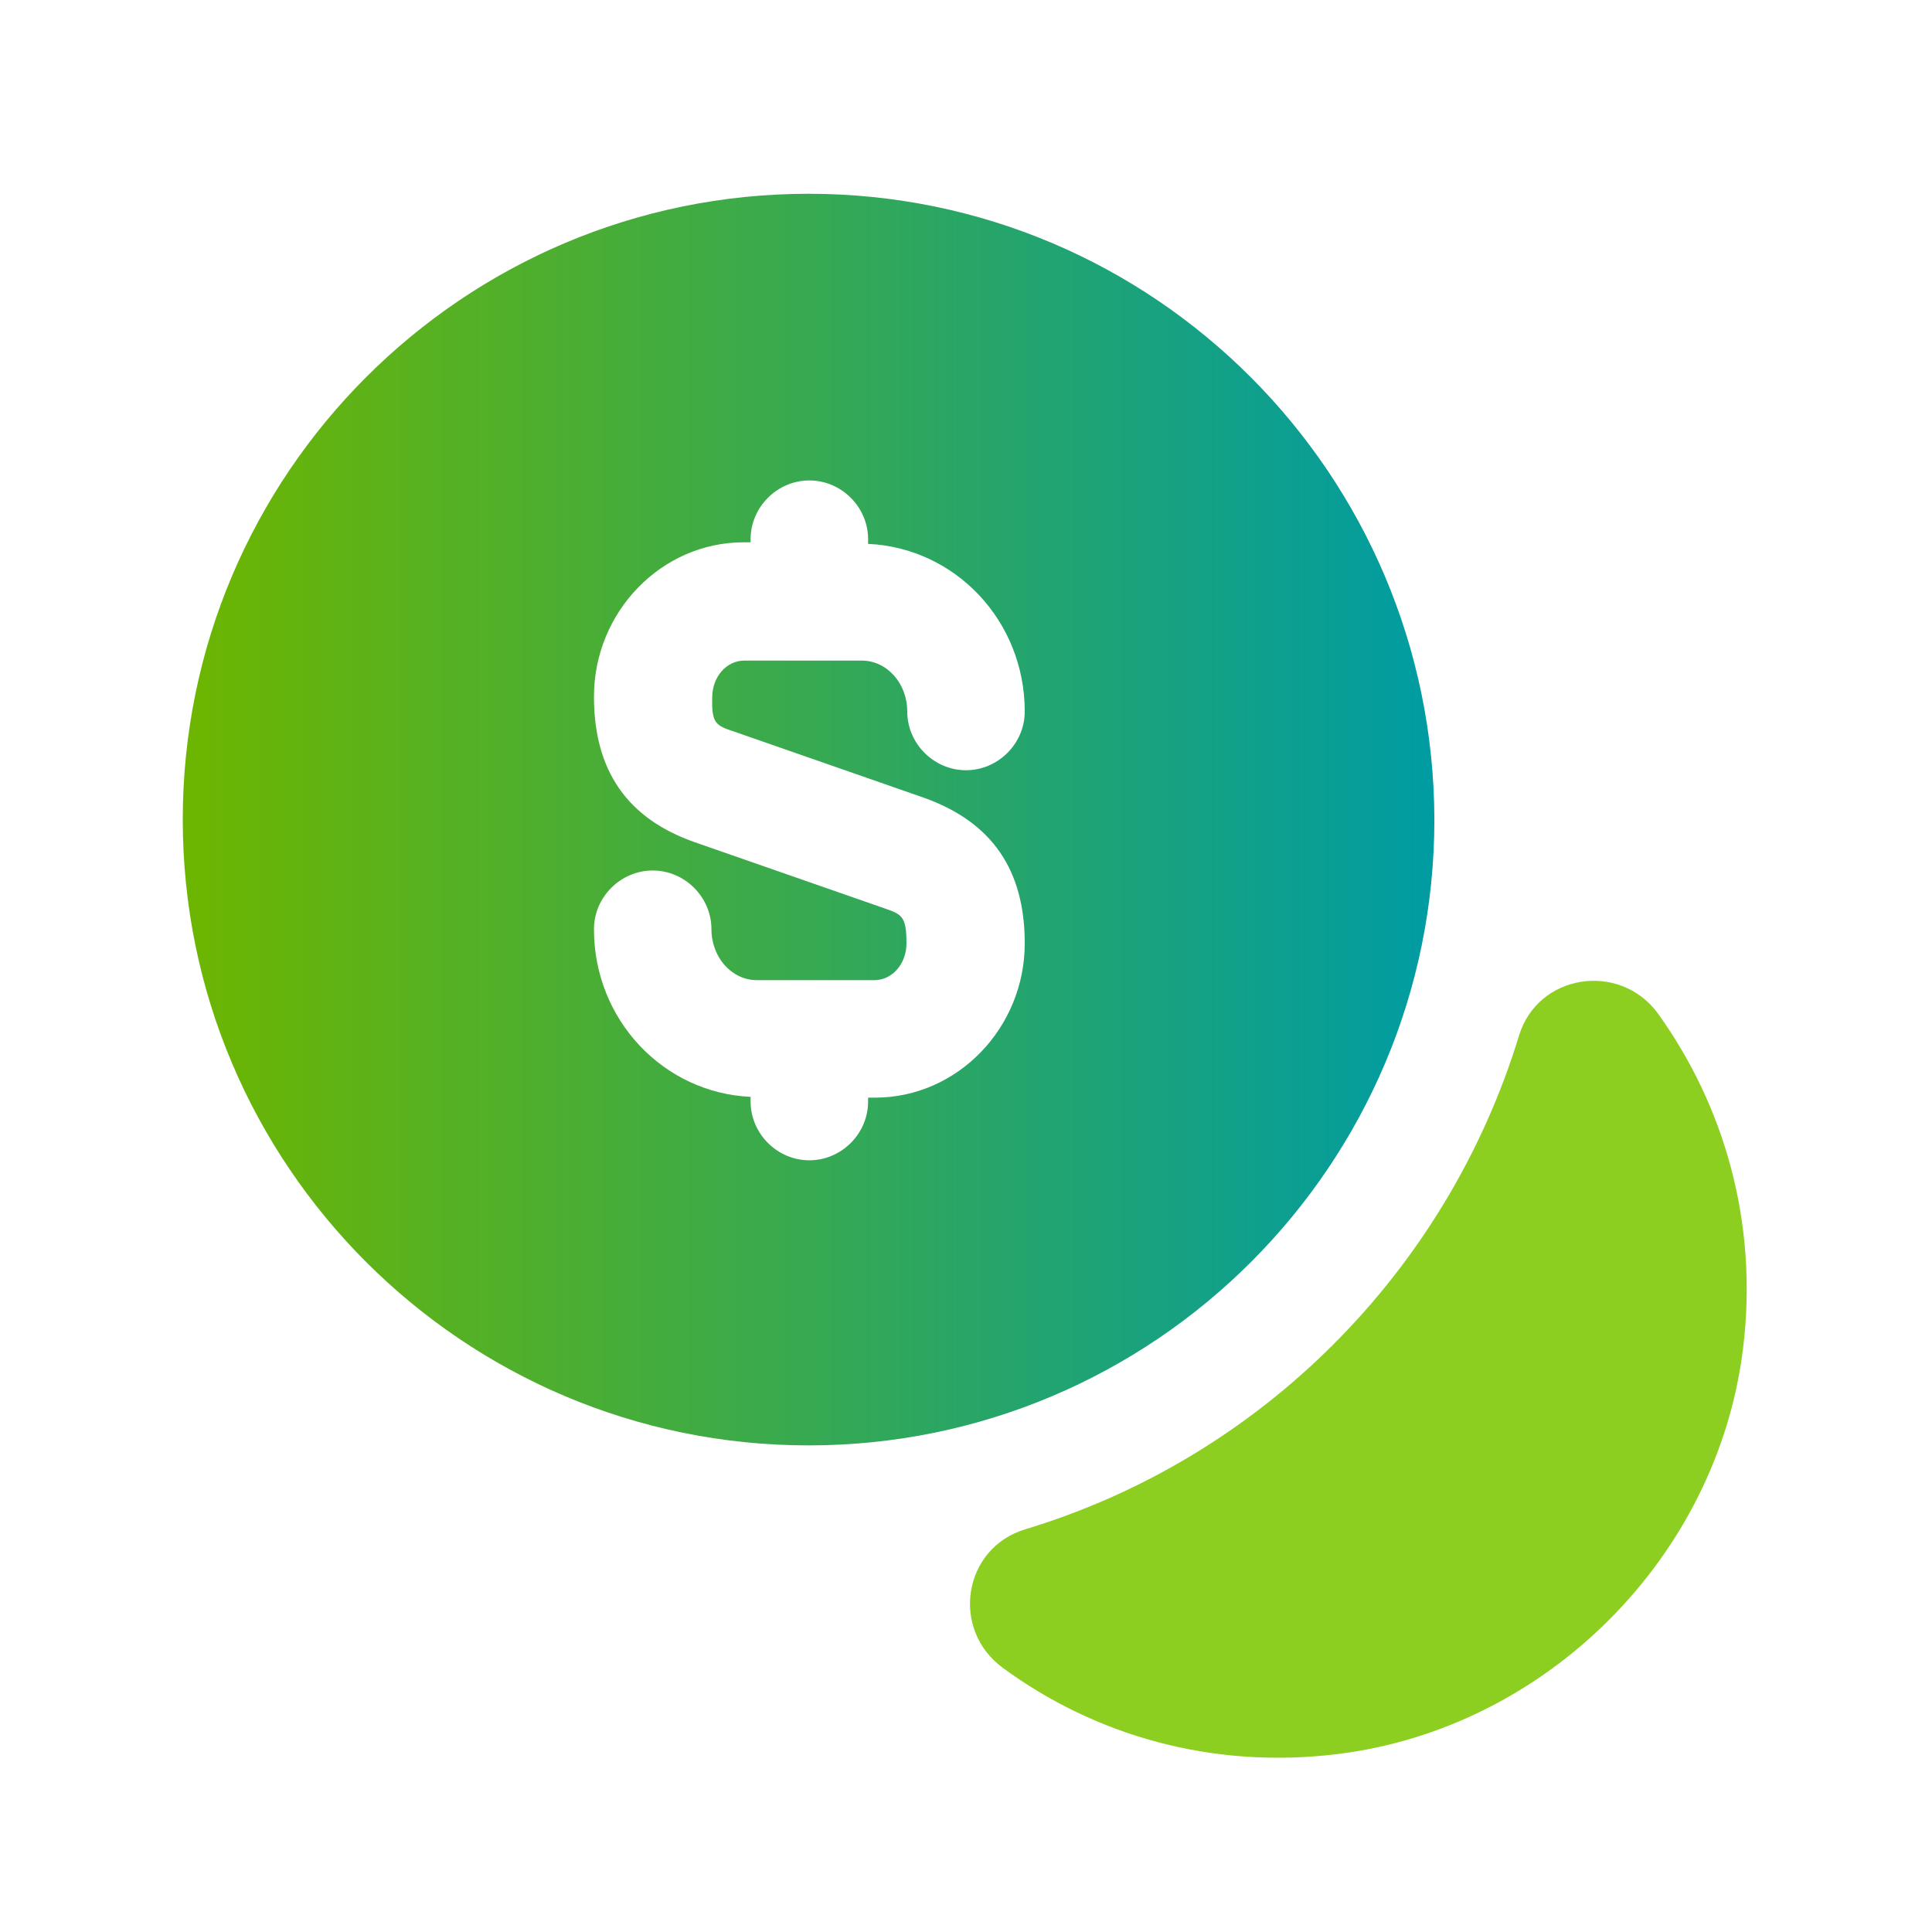
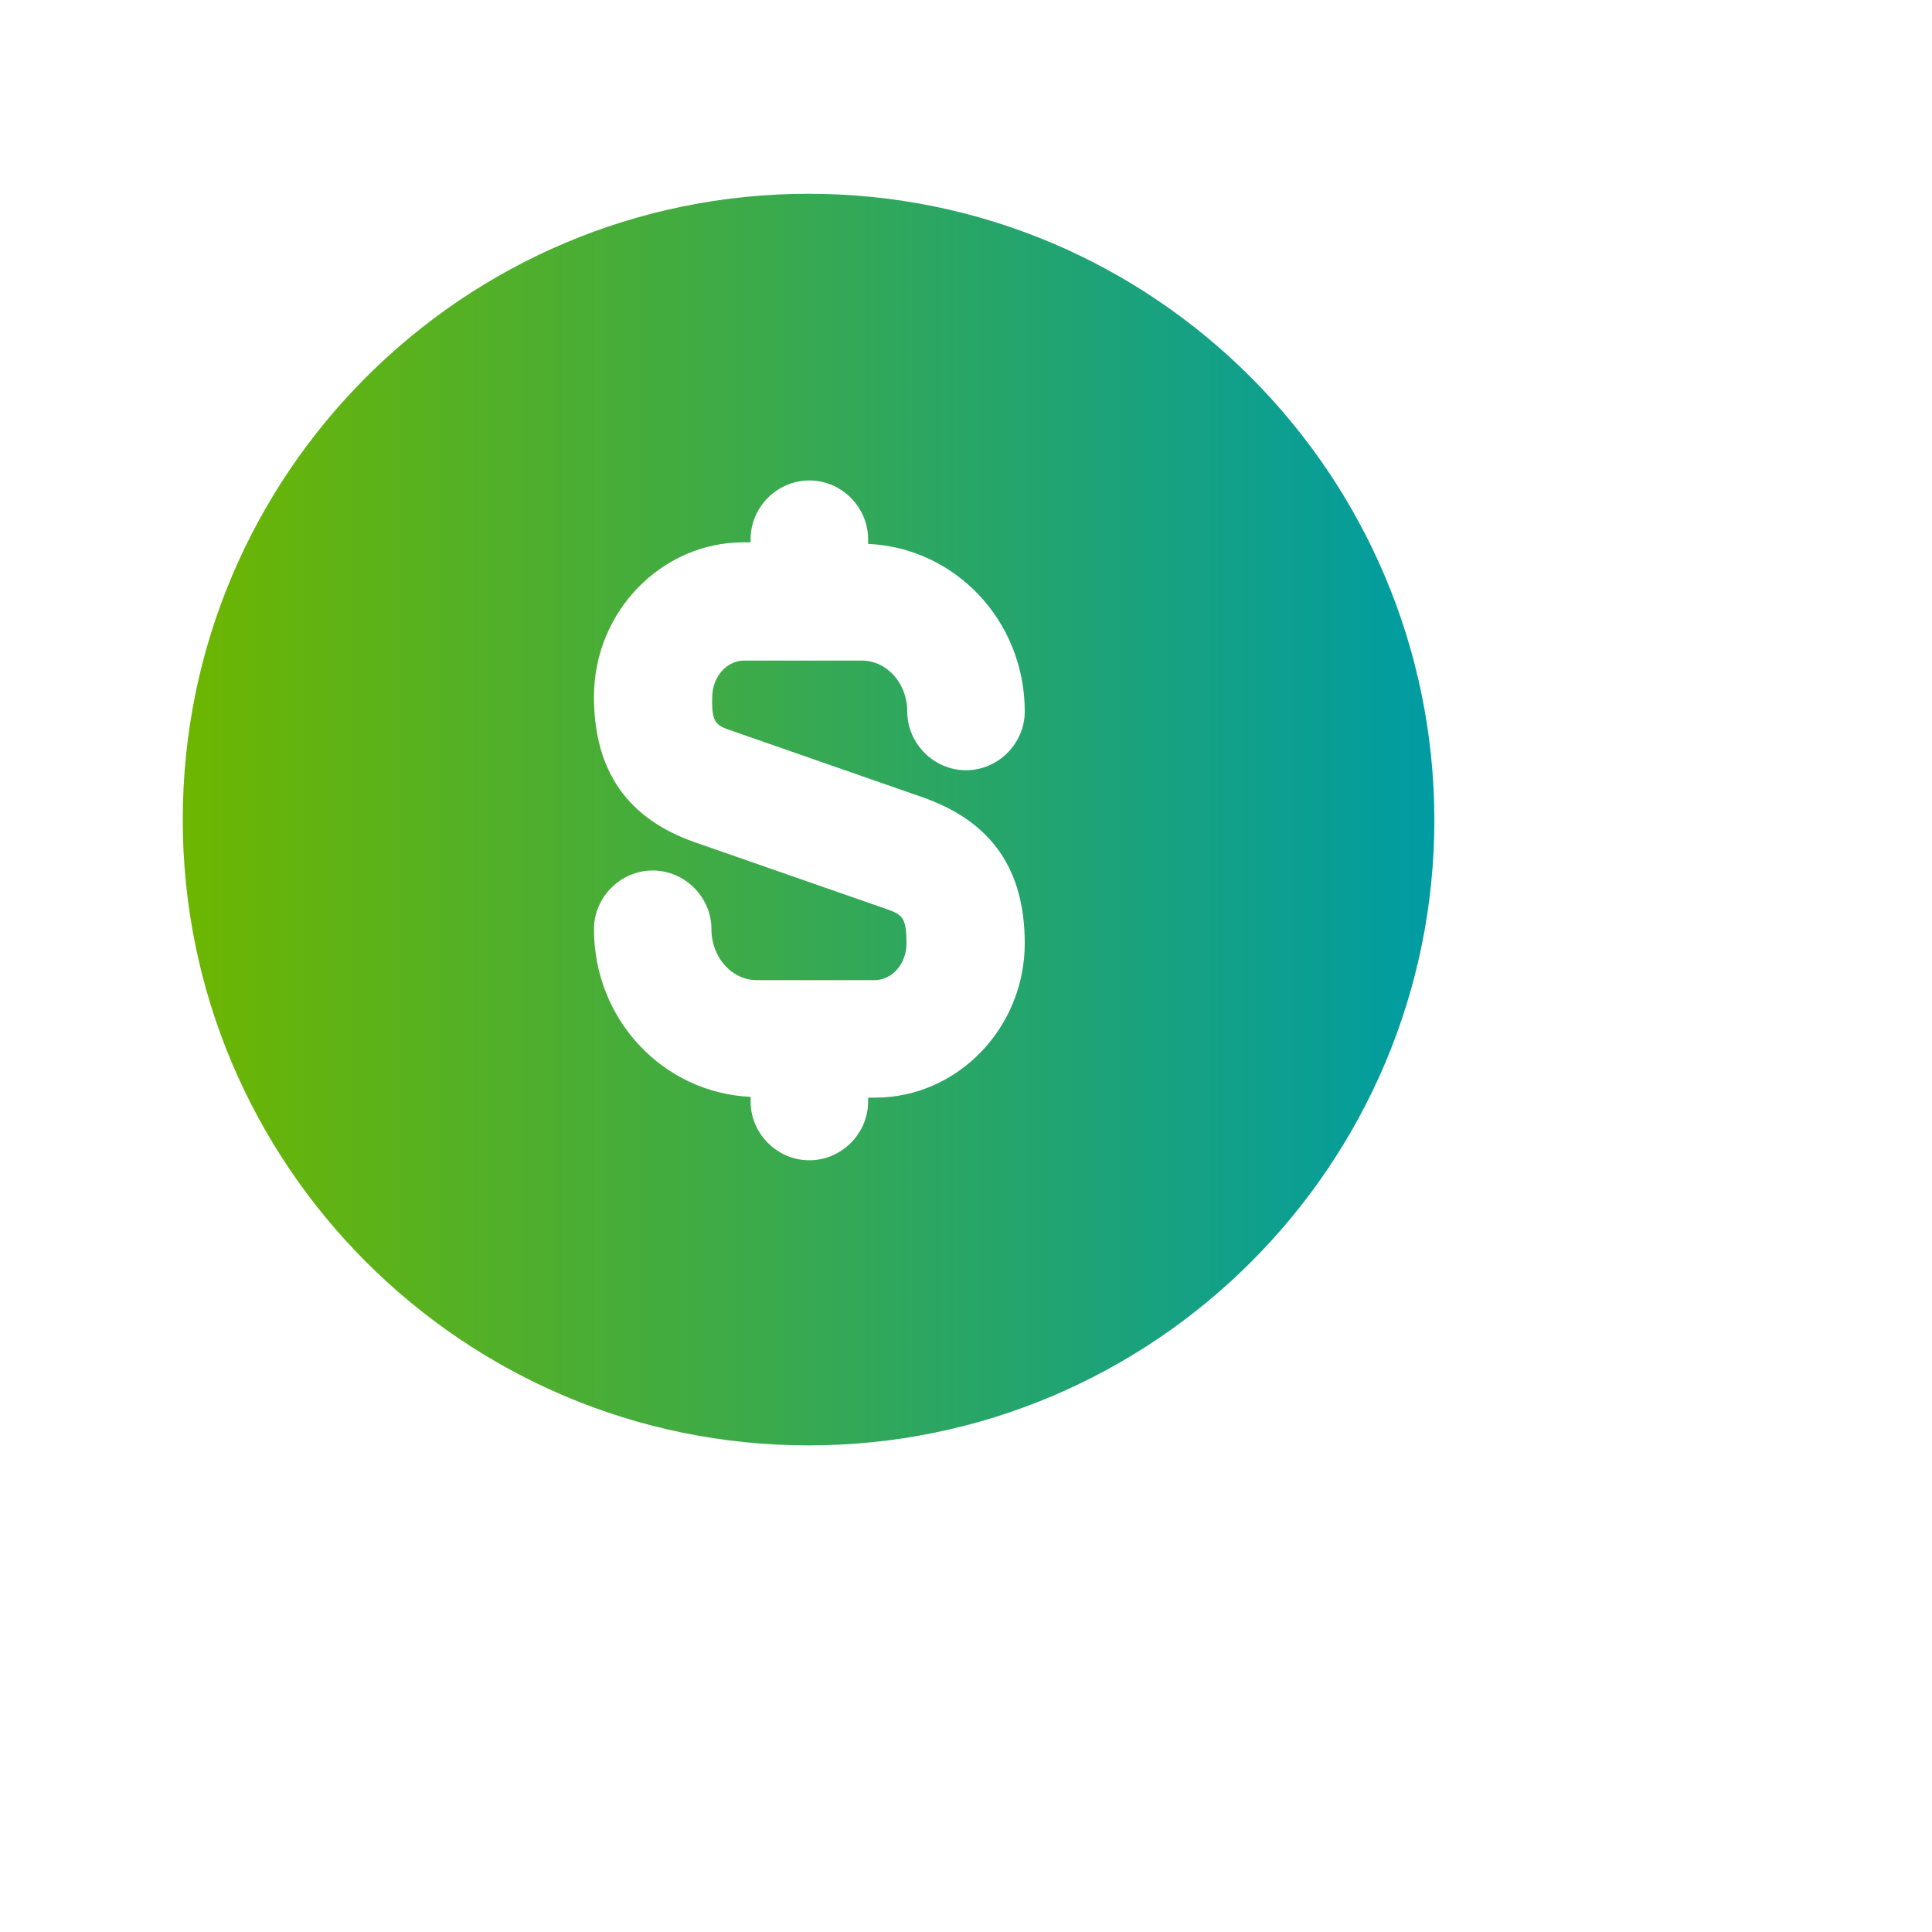
<svg xmlns="http://www.w3.org/2000/svg" width="37" height="37" viewBox="0 0 37 37" fill="none">
-   <path d="M33.38 25.836C32.885 29.826 29.615 33.096 25.625 33.591C23.21 33.891 20.96 33.231 19.205 31.941C18.2 31.206 18.44 29.646 19.64 29.286C24.155 27.921 27.71 24.351 29.09 19.836C29.45 18.651 31.01 18.411 31.745 19.401C33.02 21.171 33.68 23.421 33.38 25.836Z" fill="#8CCF21" />
  <path d="M15.485 3.711C8.87 3.711 3.5 9.081 3.5 15.696C3.5 22.311 8.87 27.681 15.485 27.681C22.1 27.681 27.47 22.311 27.47 15.696C27.455 9.081 22.1 3.711 15.485 3.711ZM14.075 14.016L17.69 15.276C18.995 15.741 19.625 16.656 19.625 18.066C19.625 19.686 18.335 21.021 16.76 21.021H16.625V21.096C16.625 21.711 16.115 22.221 15.5 22.221C14.885 22.221 14.375 21.711 14.375 21.096V21.006C12.71 20.931 11.375 19.536 11.375 17.796C11.375 17.181 11.885 16.671 12.5 16.671C13.115 16.671 13.625 17.181 13.625 17.796C13.625 18.336 14.015 18.771 14.495 18.771H16.745C17.09 18.771 17.36 18.456 17.36 18.066C17.36 17.541 17.27 17.511 16.925 17.391L13.31 16.131C12.02 15.681 11.375 14.766 11.375 13.341C11.375 11.721 12.665 10.386 14.24 10.386H14.375V10.326C14.375 9.711 14.885 9.201 15.5 9.201C16.115 9.201 16.625 9.711 16.625 10.326V10.416C18.29 10.491 19.625 11.886 19.625 13.626C19.625 14.241 19.115 14.751 18.5 14.751C17.885 14.751 17.375 14.241 17.375 13.626C17.375 13.086 16.985 12.651 16.505 12.651H14.255C13.91 12.651 13.64 12.966 13.64 13.356C13.625 13.866 13.715 13.896 14.075 14.016Z" fill="url(#paint0_linear_10530_57724)" />
  <defs>
    <linearGradient id="paint0_linear_10530_57724" x1="27.47" y1="15.696" x2="3.5" y2="15.696" gradientUnits="userSpaceOnUse">
      <stop stop-color="#009CA3" />
      <stop offset="1" stop-color="#6DB600" />
    </linearGradient>
  </defs>
</svg>